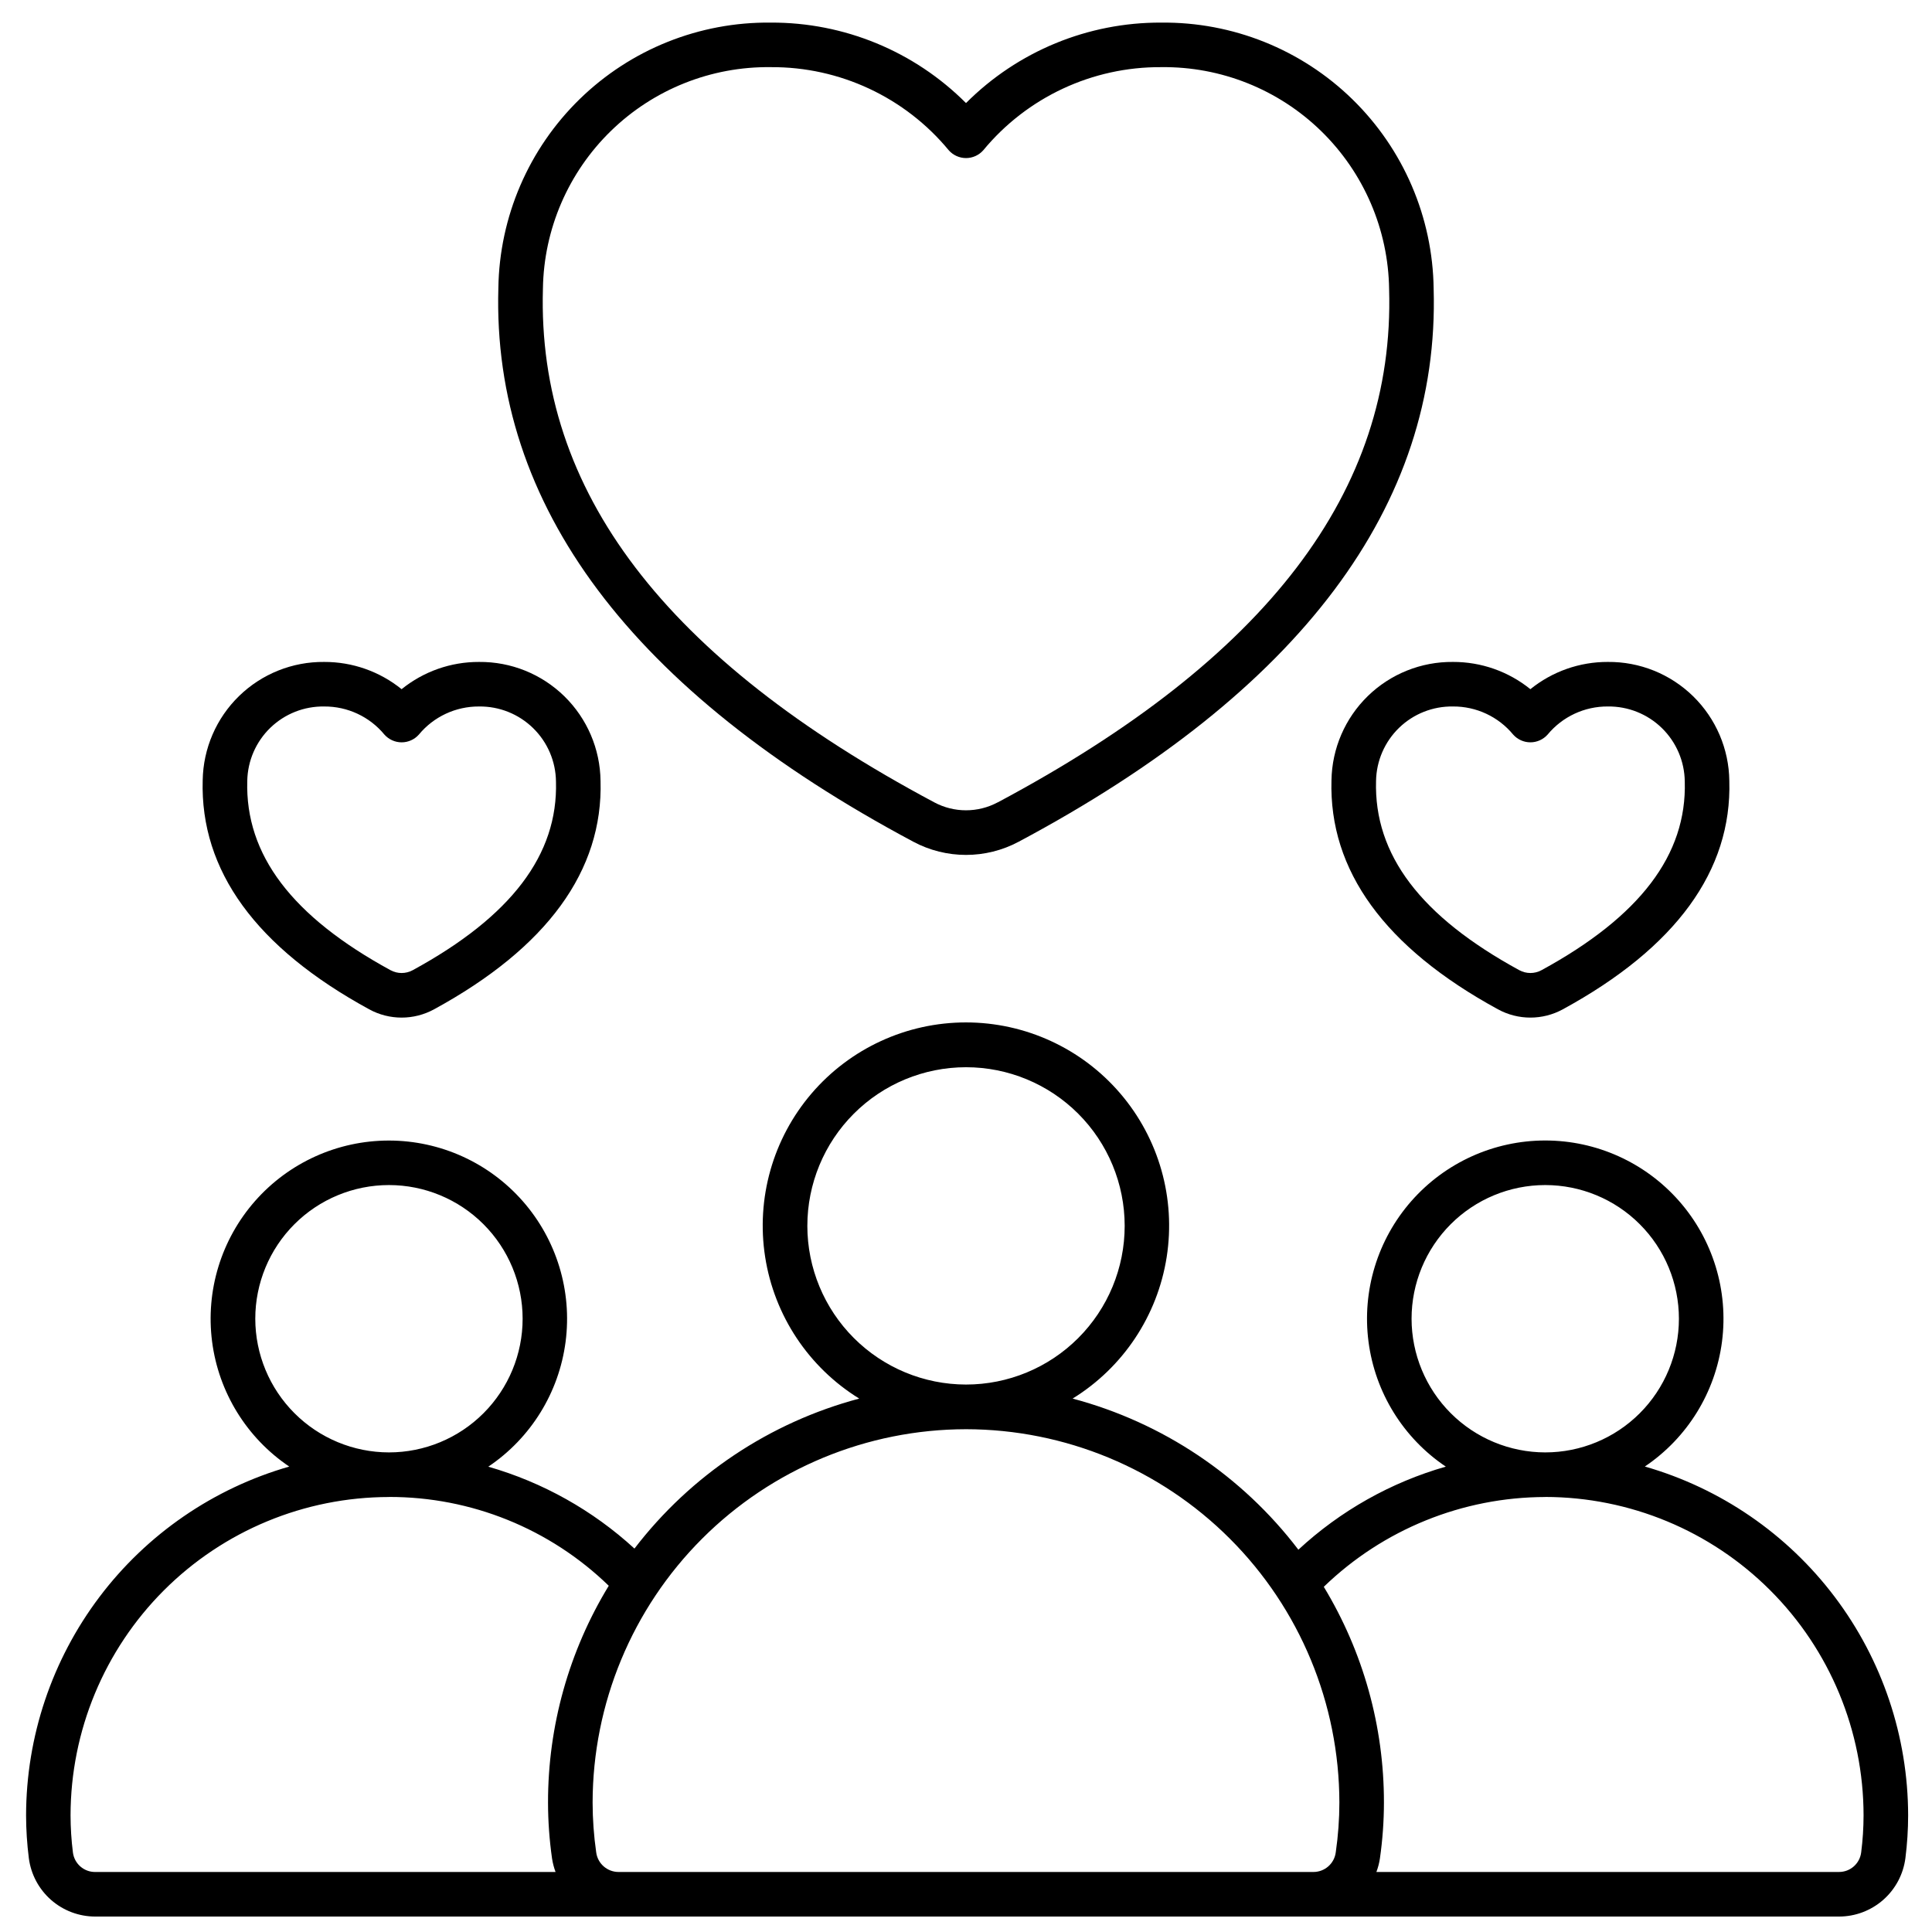
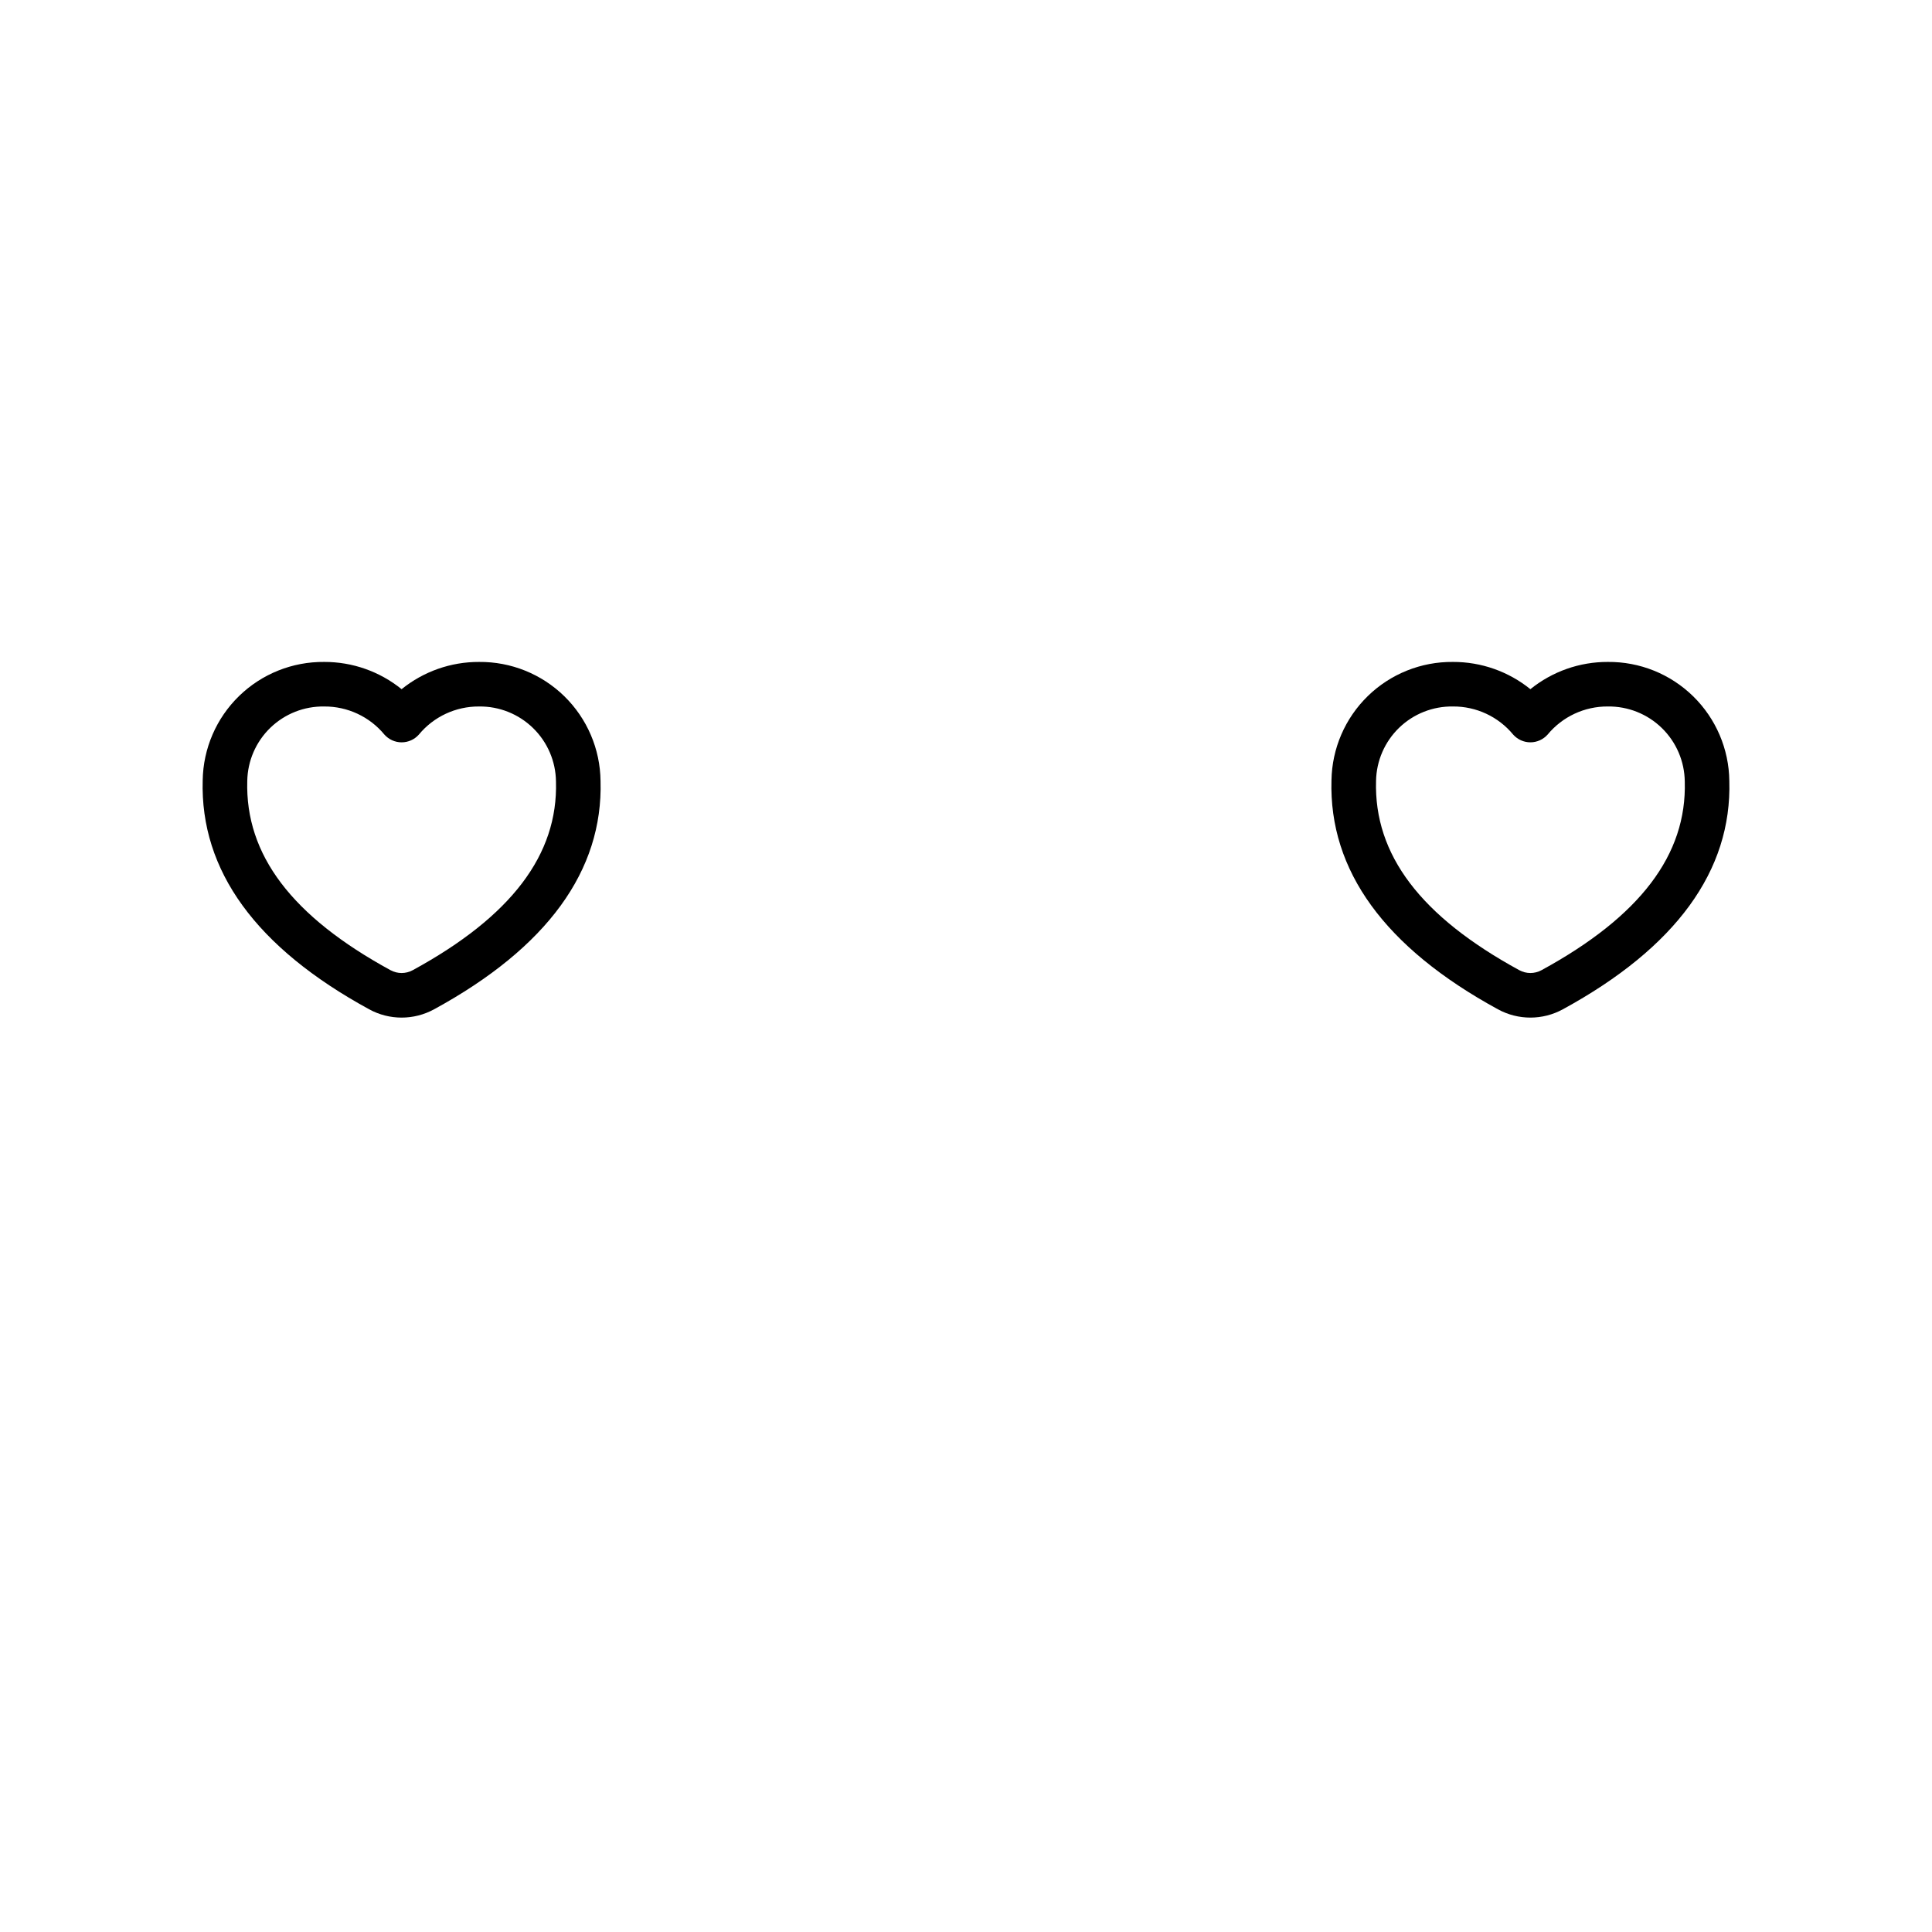
<svg xmlns="http://www.w3.org/2000/svg" width="800px" height="800px" version="1.1" viewBox="144 144 512 512">
  <defs>
    <clipPath id="a">
-       <path d="m150 414h500v237.9h-500z" />
-     </clipPath>
+       </clipPath>
  </defs>
-   <path d="m451.73 149.99c-19.402-0.09-38.031 7.59-51.73 21.324-13.703-13.734-32.332-21.414-51.734-21.324-18.891-0.211-37.094 7.07-50.625 20.254s-21.289 31.191-21.57 50.082c-1.672 57.57 35.324 106.95 109.97 146.74 8.723 4.66 19.195 4.66 27.922 0 74.641-39.793 111.64-89.168 109.97-146.55-0.246-18.918-7.984-36.969-21.52-50.191-13.535-13.223-31.762-20.535-50.68-20.332zm-43.328 206.64c-5.254 2.809-11.559 2.809-16.812 0-71.344-38.023-105.27-82.504-103.71-136.12 0.238-15.789 6.731-30.836 18.055-41.844 11.32-11.008 26.547-17.078 42.336-16.871 18.238-0.117 35.555 7.977 47.168 22.039 1.156 1.305 2.82 2.055 4.566 2.055 1.742 0 3.406-0.75 4.562-2.055 11.609-14.062 28.93-22.156 47.168-22.039 15.812-0.195 31.055 5.894 42.379 16.934 11.324 11.035 17.805 26.117 18.016 41.93 1.555 53.465-32.375 97.945-103.72 135.98z" />
  <path d="m250.43 326.64c-5.805-4.695-13.051-7.246-20.516-7.219-8.418-0.086-16.531 3.164-22.562 9.035-6.035 5.875-9.496 13.898-9.637 22.316-0.691 23.938 14.145 44.359 44.105 60.695v0.004c5.367 2.938 11.855 2.938 17.223 0 29.957-16.34 44.797-36.758 44.105-60.523-0.098-8.449-3.547-16.512-9.582-22.422-6.039-5.914-14.172-9.188-22.621-9.105-7.465-0.027-14.711 2.523-20.516 7.219zm40.91 24.477c0.562 19.402-11.852 35.754-37.953 49.988-1.84 1.004-4.066 1.004-5.906 0-26.105-14.234-38.52-30.586-37.953-50.156 0.094-5.32 2.293-10.383 6.117-14.082 3.824-3.695 8.961-5.727 14.277-5.641 6.168-0.039 12.023 2.691 15.949 7.445 1.16 1.305 2.82 2.055 4.566 2.055s3.41-0.75 4.566-2.055c3.926-4.754 9.785-7.484 15.949-7.445 5.344-0.07 10.492 1.988 14.316 5.719 3.828 3.731 6.012 8.828 6.07 14.172z" />
  <path d="m540.96 411.47c5.363 2.938 11.855 2.938 17.219 0 29.965-16.34 44.805-36.758 44.109-60.523-0.098-8.449-3.543-16.512-9.582-22.422-6.035-5.91-14.172-9.188-22.617-9.105-7.469-0.027-14.715 2.523-20.52 7.219-5.805-4.695-13.051-7.246-20.52-7.219-8.418-0.086-16.527 3.164-22.562 9.039-6.031 5.875-9.492 13.895-9.633 22.312-0.695 23.941 14.141 44.359 44.105 60.699zm-11.91-80.246c6.168-0.043 12.027 2.691 15.953 7.445 1.16 1.305 2.82 2.055 4.566 2.055s3.41-0.75 4.566-2.055c3.93-4.754 9.785-7.488 15.953-7.445 5.344-0.07 10.496 1.984 14.324 5.715 3.824 3.731 6.008 8.832 6.07 14.176 0.562 19.406-11.855 35.754-37.957 49.988-1.84 1.004-4.066 1.004-5.906 0-26.105-14.234-38.523-30.582-37.953-50.156 0.094-5.316 2.293-10.379 6.113-14.078 3.82-3.695 8.953-5.727 14.27-5.644z" />
  <g clip-path="url(#a)">
    <path d="m150.91 625.09c0.008 3.789 0.254 7.574 0.73 11.332 0.551 4.277 2.641 8.207 5.875 11.059 3.238 2.848 7.402 4.422 11.715 4.426h462.12c4.316 0 8.48-1.574 11.723-4.422 3.238-2.852 5.328-6.781 5.879-11.062 0.477-3.758 0.719-7.543 0.723-11.332-0.031-20.891-6.856-41.207-19.441-57.879-12.586-16.676-30.254-28.809-50.336-34.566 11.266-7.59 18.715-19.66 20.453-33.133 1.734-13.473-2.414-27.039-11.387-37.238-8.973-10.195-21.898-16.039-35.484-16.031-13.582 0.008-26.504 5.863-35.469 16.07-8.961 10.207-13.094 23.777-11.344 37.25 1.75 13.469 9.215 25.531 20.488 33.109-14.57 4.172-27.957 11.715-39.074 22.016-14.941-19.621-35.992-33.715-59.828-40.047 13.395-8.266 22.5-21.969 24.93-37.516 2.434-15.547-2.059-31.379-12.289-43.332-10.23-11.957-25.18-18.84-40.914-18.84-15.738 0-30.684 6.883-40.918 18.84-10.23 11.953-14.719 27.785-12.289 43.332 2.43 15.547 11.539 29.25 24.93 37.516-23.703 6.309-44.648 20.285-59.566 39.75-11.055-10.141-24.316-17.57-38.738-21.703 11.273-7.574 18.738-19.641 20.488-33.109s-2.383-27.043-11.344-37.25c-8.961-10.207-21.883-16.062-35.465-16.07-13.586-0.008-26.516 5.832-35.488 16.027-8.973 10.199-13.121 23.766-11.387 37.238 1.734 13.473 9.188 25.543 20.449 33.133-20.074 5.766-37.73 17.898-50.309 34.57s-19.398 36.98-19.434 57.863zm367.17-131.61c0-9.398 3.734-18.406 10.375-25.051 6.644-6.644 15.656-10.375 25.051-10.375 9.395 0 18.406 3.731 25.047 10.375 6.644 6.644 10.375 15.652 10.375 25.051 0 9.395-3.731 18.402-10.375 25.047-6.641 6.644-15.652 10.375-25.047 10.375-9.395-0.012-18.398-3.746-25.039-10.387s-10.375-15.645-10.387-25.035zm35.426 47.23c22.363 0.027 43.809 8.922 59.621 24.738 15.816 15.812 24.711 37.258 24.738 59.621-0.004 3.293-0.215 6.578-0.633 9.84-0.367 2.969-2.891 5.195-5.883 5.184h-122.59c0.438-1.156 0.75-2.359 0.934-3.586 0.703-4.902 1.059-9.848 1.066-14.801 0.023-20.16-5.488-39.941-15.941-57.184 15.746-15.23 36.785-23.758 58.691-23.797zm-195.55-71.832c0-11.152 4.43-21.848 12.316-29.734 7.883-7.887 18.578-12.316 29.73-12.316 11.152-0.004 21.848 4.43 29.734 12.312 7.887 7.887 12.316 18.582 12.316 29.734s-4.43 21.848-12.316 29.734-18.582 12.316-29.734 12.312c-11.148-0.012-21.836-4.445-29.719-12.328s-12.316-18.566-12.328-29.715zm42.047 53.879c26.23 0.031 51.383 10.465 69.93 29.016 18.551 18.551 28.984 43.699 29.016 69.934-0.004 4.394-0.324 8.785-0.953 13.137-0.359 2.984-2.883 5.234-5.891 5.25h-184.21c-3.008-0.012-5.539-2.262-5.902-5.25-0.621-4.352-0.938-8.742-0.945-13.137 0.031-26.234 10.465-51.387 29.016-69.938s43.703-28.984 69.938-29.012zm-188.35-29.277c0-9.398 3.731-18.406 10.375-25.051 6.644-6.644 15.652-10.375 25.051-10.375 9.395 0 18.402 3.731 25.047 10.375 6.644 6.644 10.375 15.652 10.375 25.051 0 9.395-3.731 18.402-10.375 25.047-6.644 6.644-15.652 10.375-25.047 10.375-9.395-0.012-18.398-3.746-25.039-10.387s-10.375-15.645-10.387-25.035zm35.426 47.23c21.742-0.051 42.645 8.395 58.25 23.535-10.551 17.305-16.121 37.191-16.094 57.465 0.008 4.953 0.363 9.898 1.062 14.801 0.188 1.227 0.5 2.426 0.934 3.586h-122.02c-2.981 0.016-5.5-2.195-5.883-5.152-0.414-3.262-0.621-6.547-0.629-9.84 0.02-22.371 8.918-43.82 24.734-59.641 15.82-15.82 37.266-24.715 59.641-24.738z" />
  </g>
</svg>